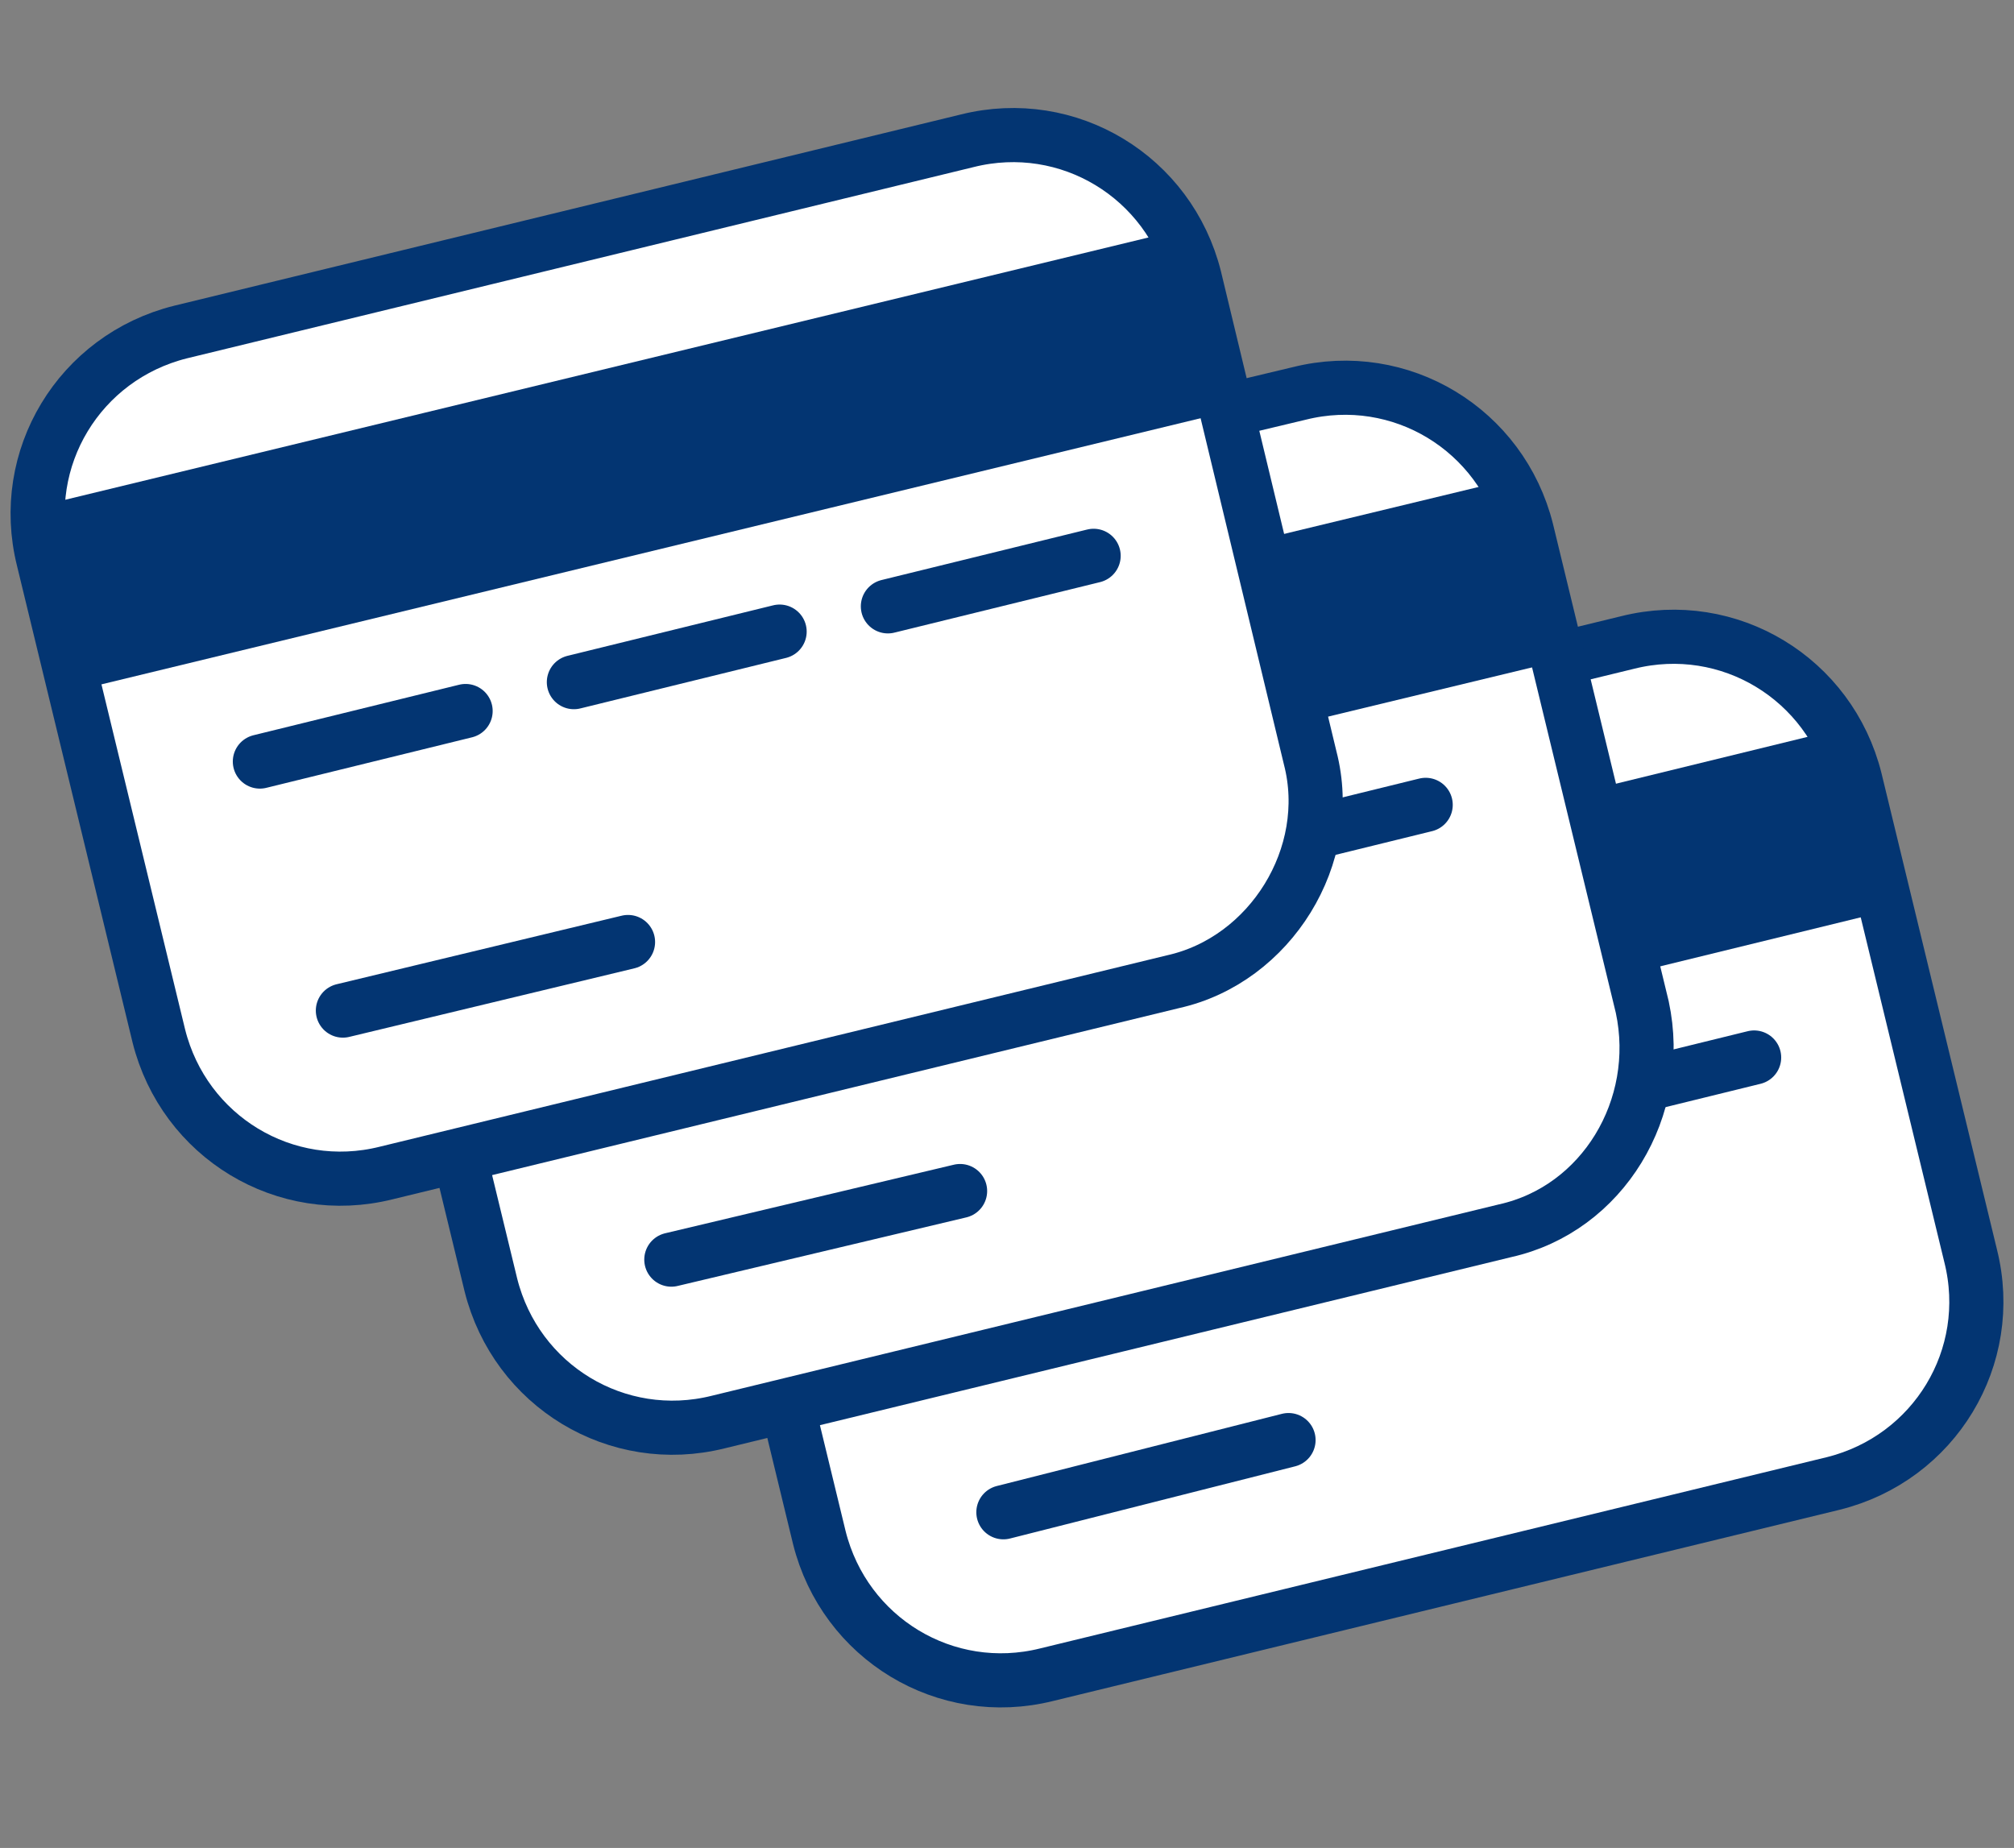
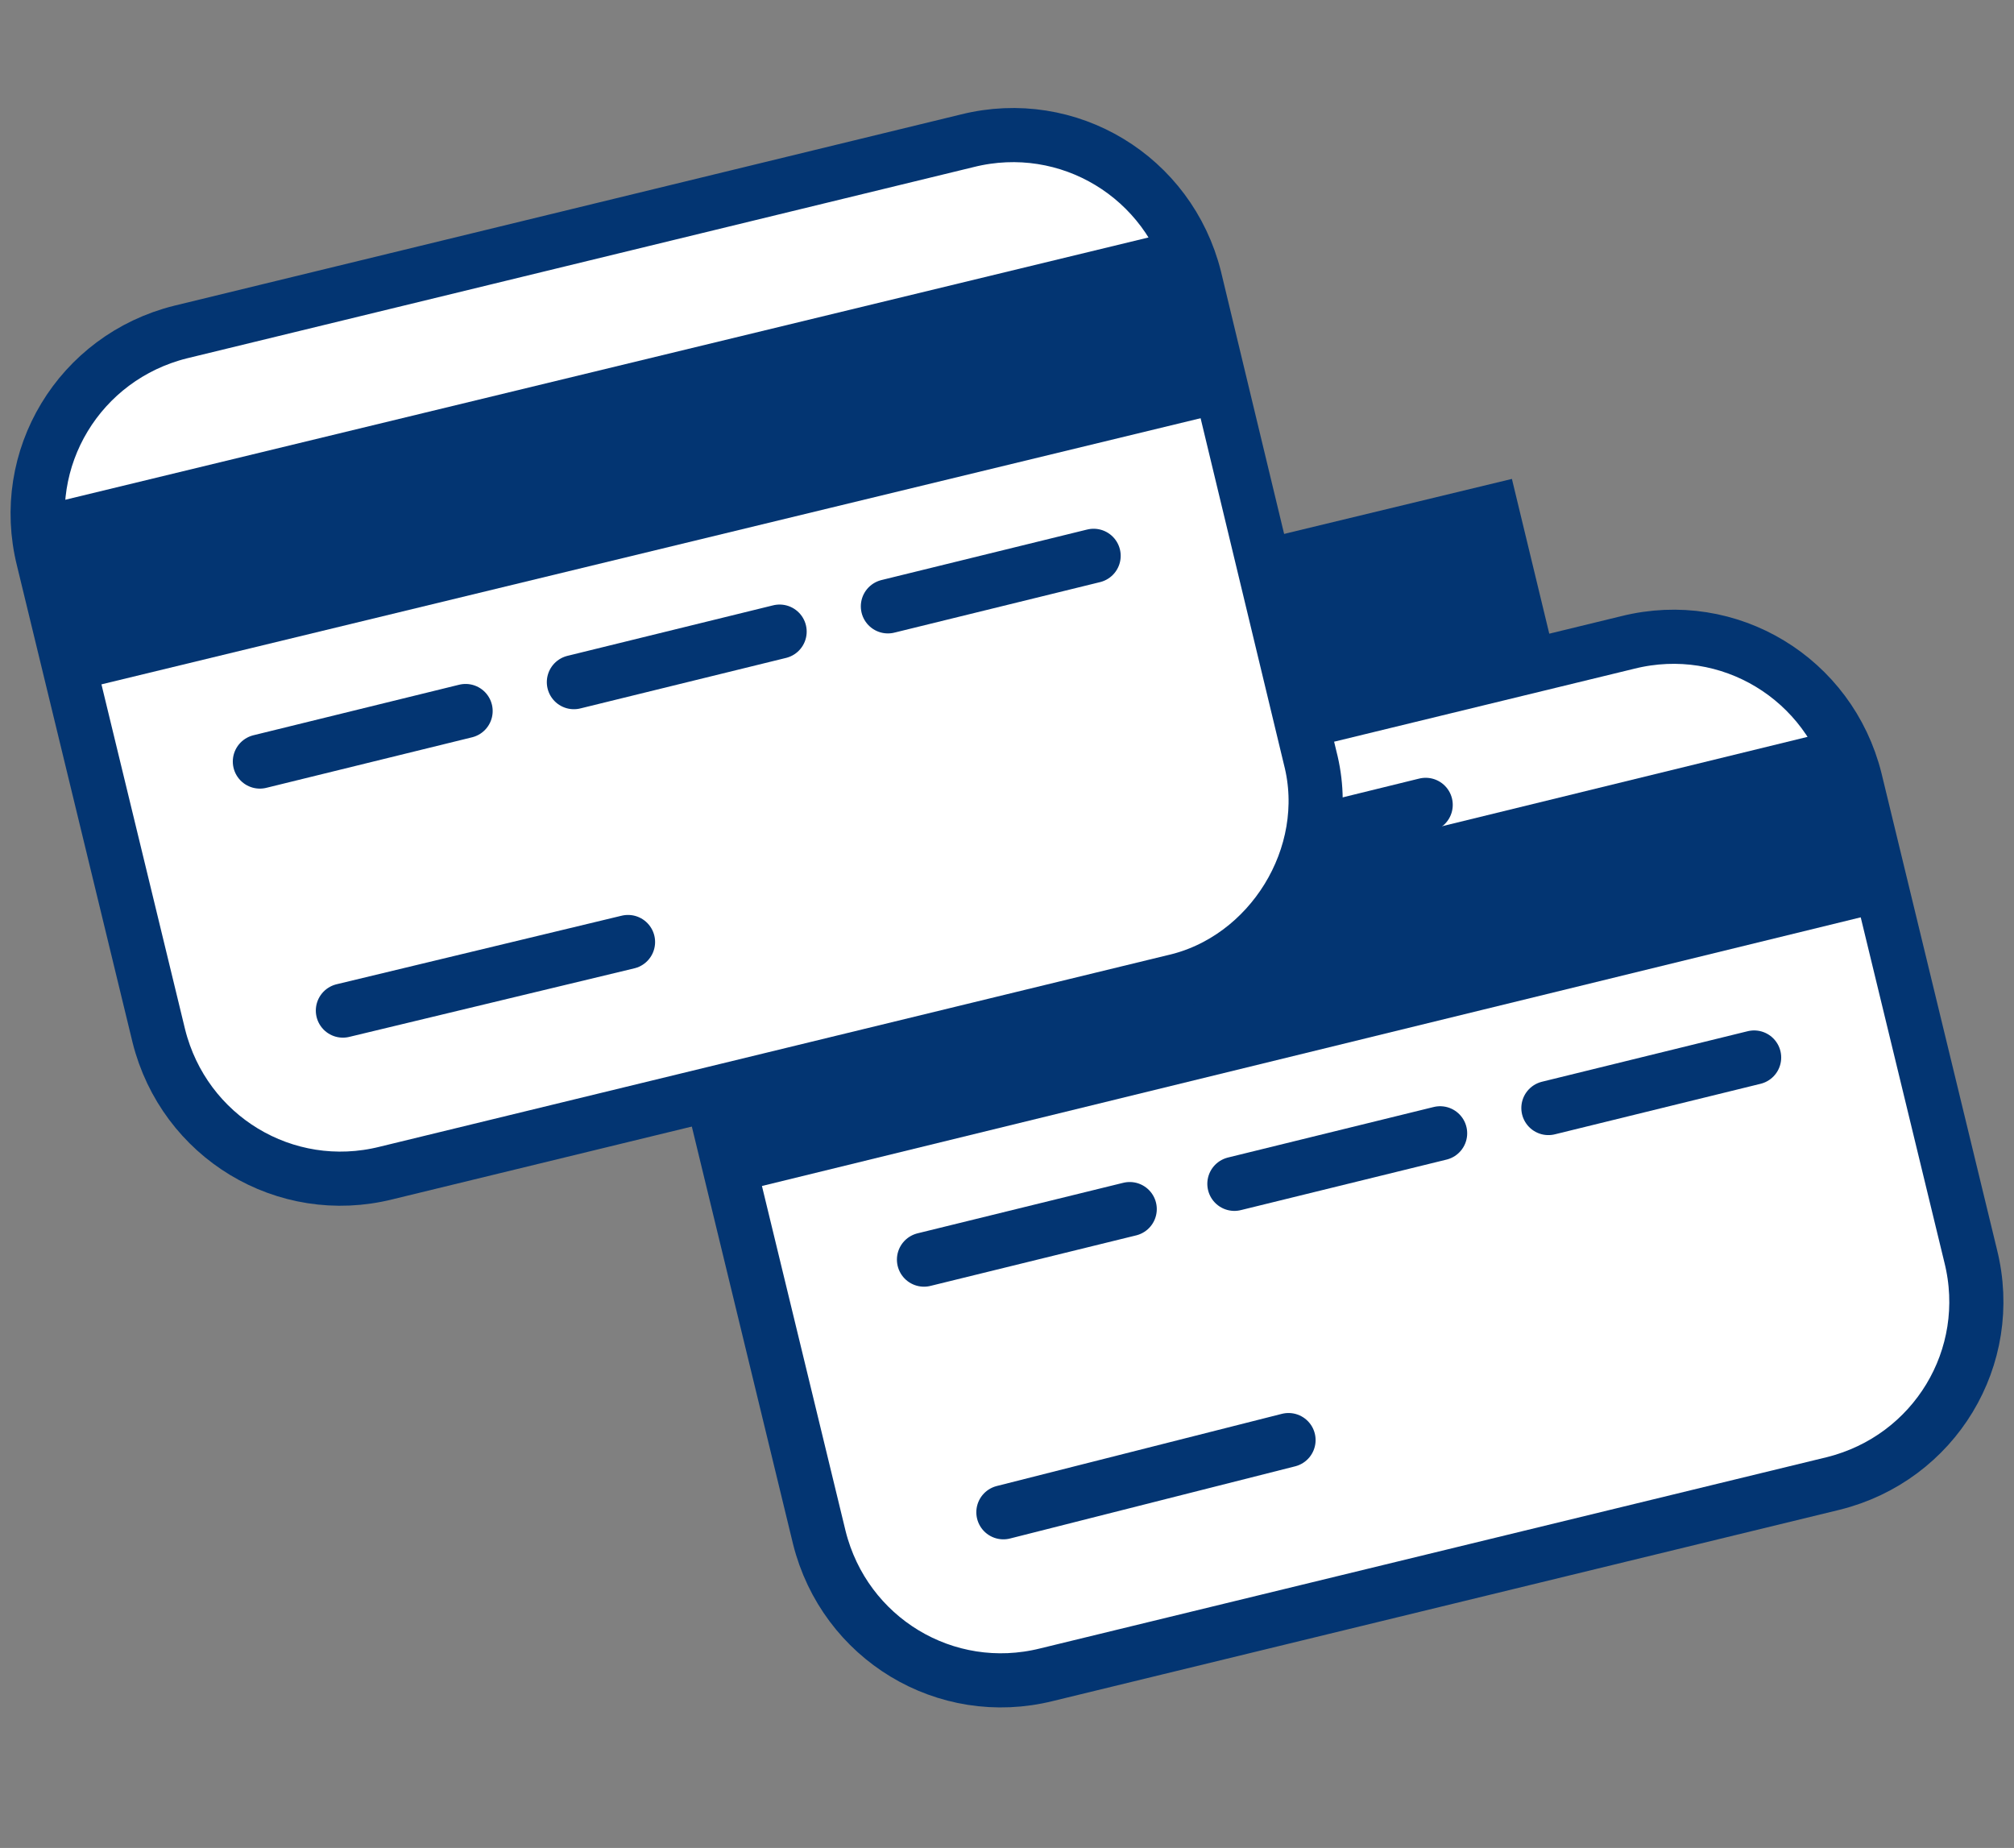
<svg xmlns="http://www.w3.org/2000/svg" version="1.1" id="Layer_1" x="0px" y="0px" viewBox="0 0 55.8 51.2" style="enable-background:new 0 0 55.8 51.2;" xml:space="preserve">
  <rect x="0" y="0" width="55.8" height="51.2" fill="#808080" stroke="none" />
  <style type="text/css">
	.st0{fill:#FFFFFF;stroke:#033572;stroke-width:1.5;stroke-linecap:round;stroke-linejoin:round;}
	.st1{fill:none;stroke:#033572;stroke-width:5.207;stroke-linejoin:round;}
	.st2{fill:none;stroke:#033572;stroke-width:1.5;stroke-linecap:round;stroke-linejoin:round;}
</style>
  <g>
    <g>
      <path class="st0" d="M50.8,41.1L29,46.4c-2.8,0.7-5.6-1-6.3-3.8l-3.2-13.2c-0.7-2.8,1-5.6,3.8-6.3l21.8-5.3c2.8-0.7,5.6,1,6.3,3.8    l3.2,13.2C55.3,37.6,53.6,40.4,50.8,41.1z" />
      <line class="st1" x1="19.8" y1="30.5" x2="51.7" y2="22.7" />
      <line class="st2" x1="27.8" y1="41.9" x2="35.7" y2="39.9" />
      <g>
        <line class="st2" x1="25.6" y1="34.9" x2="31.3" y2="33.5" />
        <line class="st2" x1="34.2" y1="32.8" x2="39.9" y2="31.4" />
        <line class="st2" x1="42.9" y1="30.7" x2="48.6" y2="29.3" />
      </g>
    </g>
    <g>
-       <path class="st0" d="M41.7,34.1l-21.8,5.3c-2.8,0.7-5.6-1-6.3-3.8l-3.2-13.2c-0.7-2.8,1-5.6,3.8-6.3L36,10.9    c2.8-0.7,5.6,1,6.3,3.8l3.2,13.2C46.1,30.7,44.4,33.5,41.7,34.1z" />
      <line class="st1" x1="10.6" y1="23.5" x2="42.5" y2="15.8" />
-       <line class="st2" x1="18.6" y1="34.9" x2="26.6" y2="33" />
      <g>
-         <line class="st2" x1="16.4" y1="28" x2="22.1" y2="26.6" />
        <line class="st2" x1="25.1" y1="25.9" x2="30.8" y2="24.5" />
        <line class="st2" x1="33.8" y1="23.7" x2="39.5" y2="22.3" />
      </g>
    </g>
    <g>
      <path class="st0" d="M32.5,27.2l-21.8,5.3c-2.8,0.7-5.6-1-6.3-3.8L1.2,15.5c-0.7-2.8,1-5.6,3.8-6.3l21.8-5.3    c2.8-0.7,5.6,1,6.3,3.8L36.3,21C37,23.7,35.2,26.6,32.5,27.2z" />
      <line class="st1" x1="1.5" y1="16.6" x2="33.3" y2="8.9" />
      <line class="st2" x1="9.5" y1="28" x2="17.4" y2="26.1" />
      <g>
        <line class="st2" x1="7.2" y1="21.1" x2="12.9" y2="19.7" />
        <line class="st2" x1="15.9" y1="18.9" x2="21.6" y2="17.5" />
        <line class="st2" x1="24.6" y1="16.8" x2="30.3" y2="15.4" />
      </g>
    </g>
  </g>
</svg>